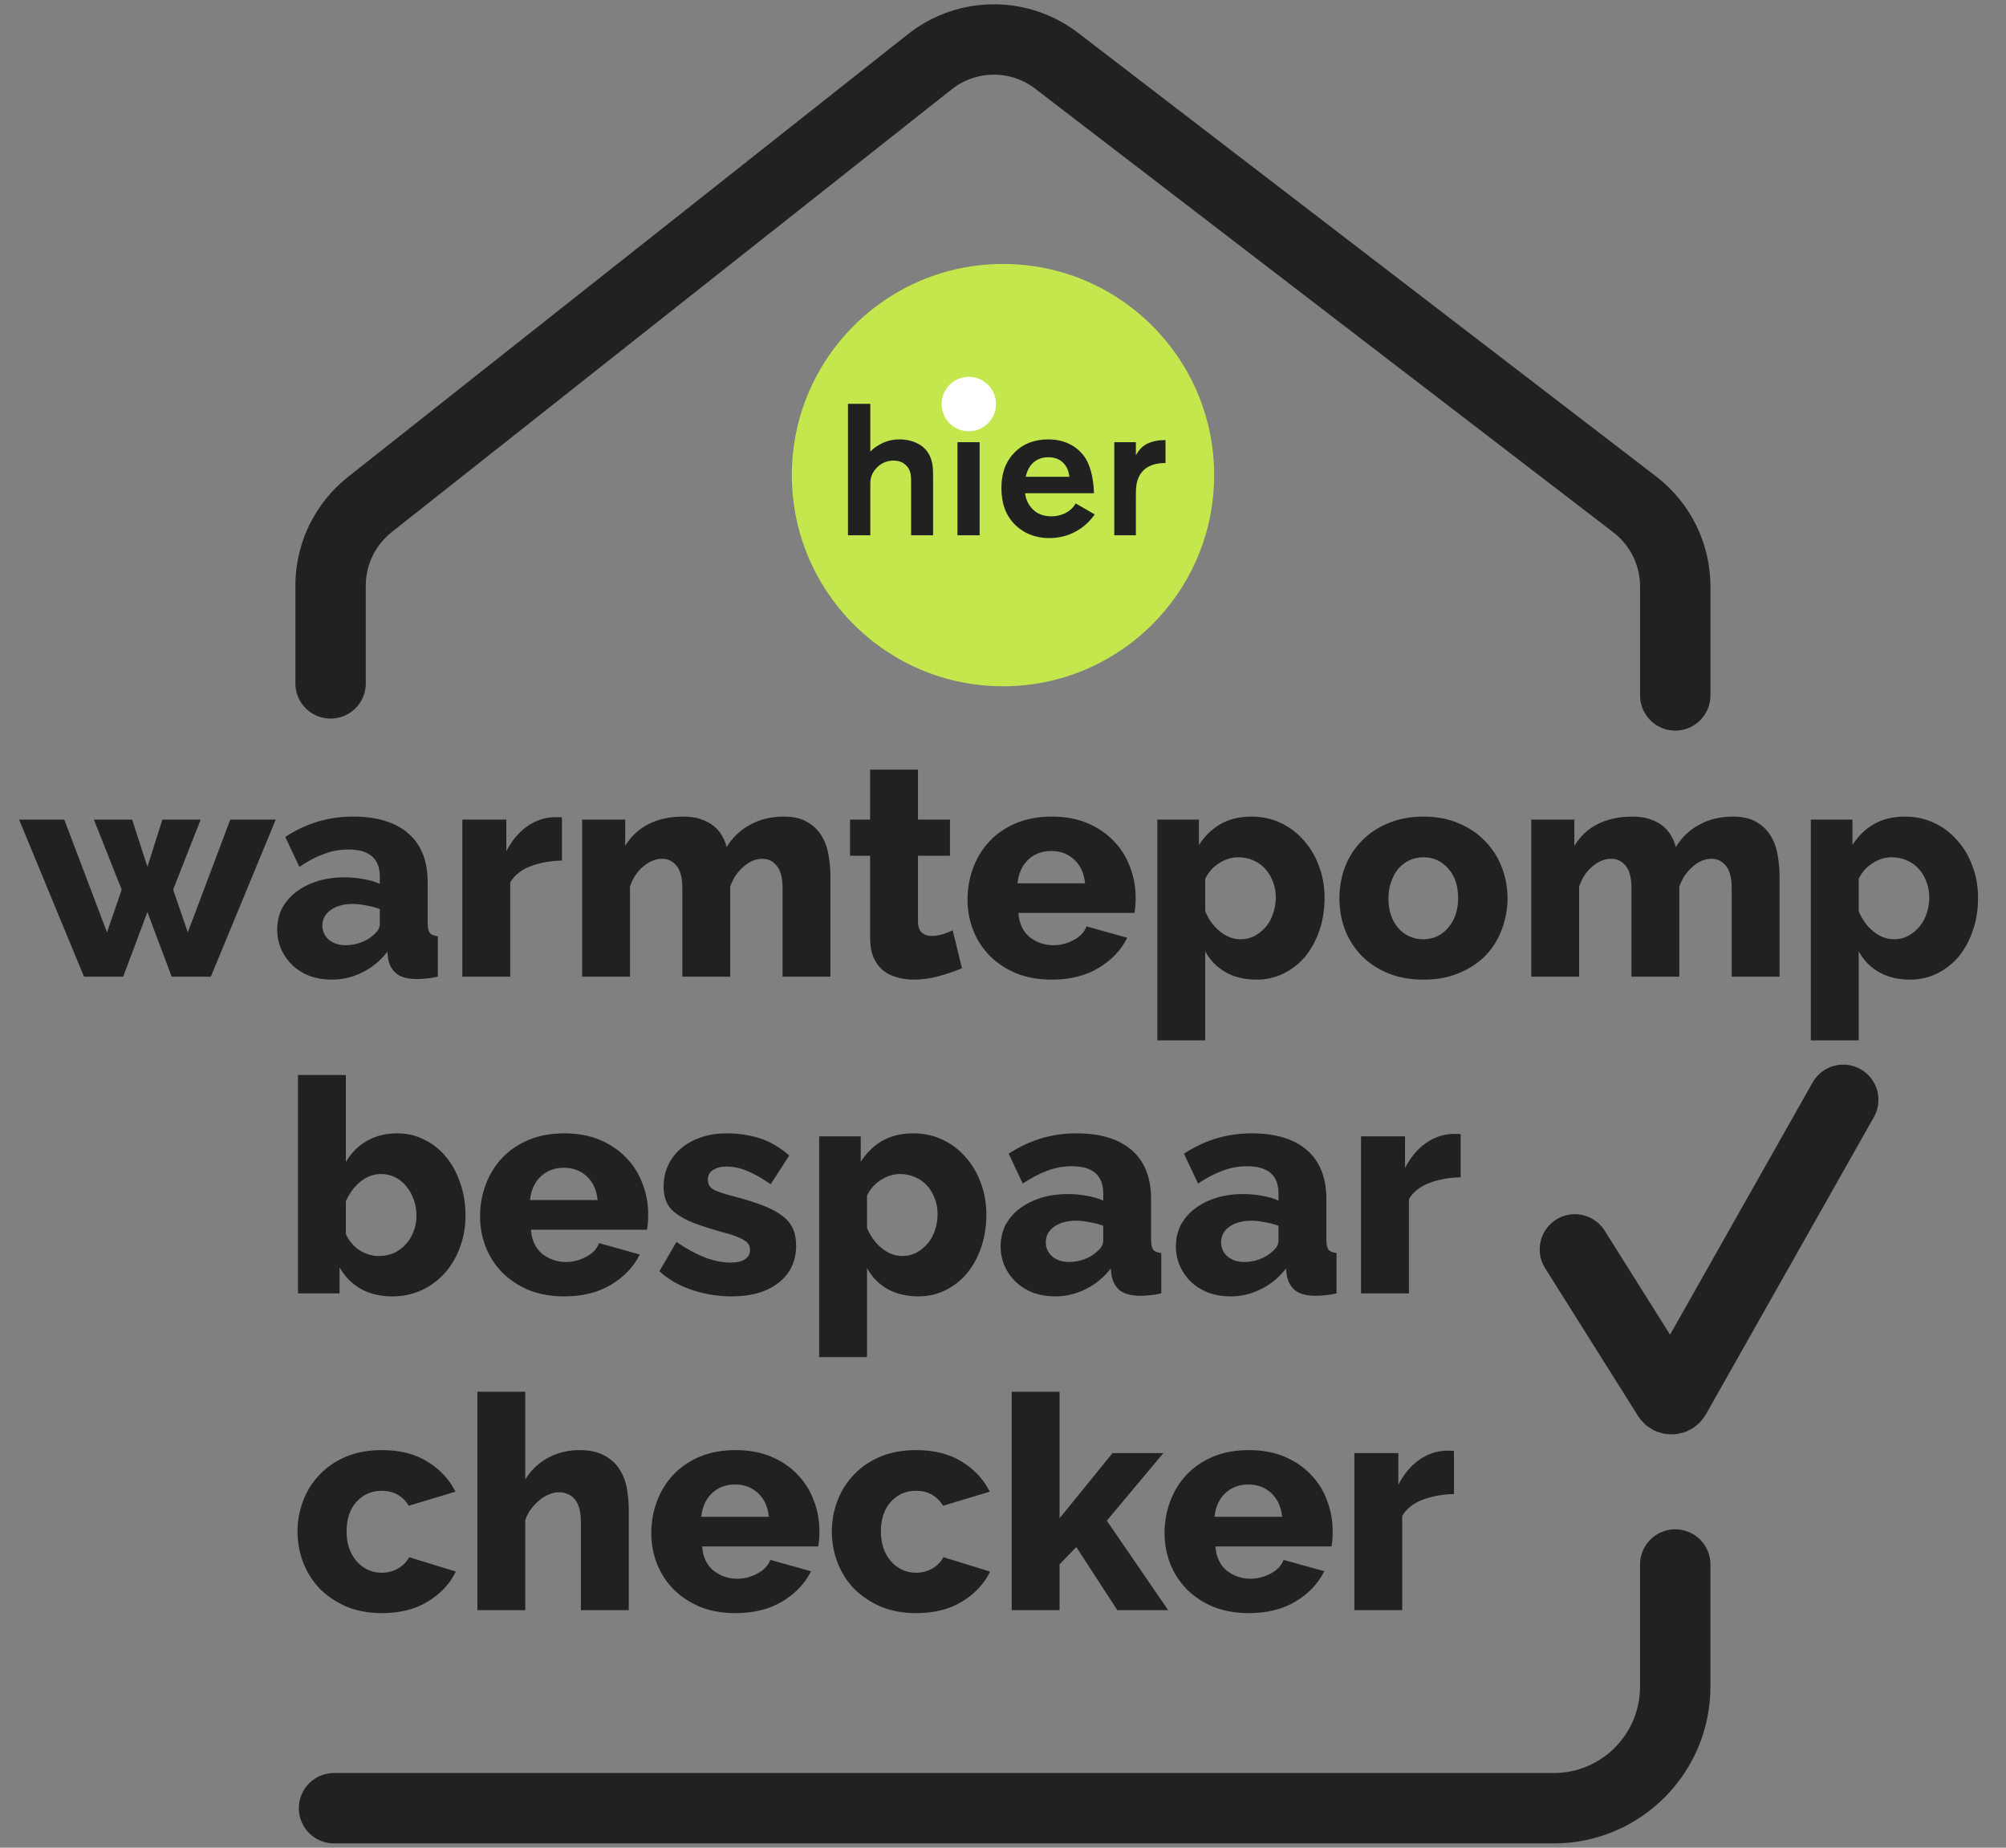
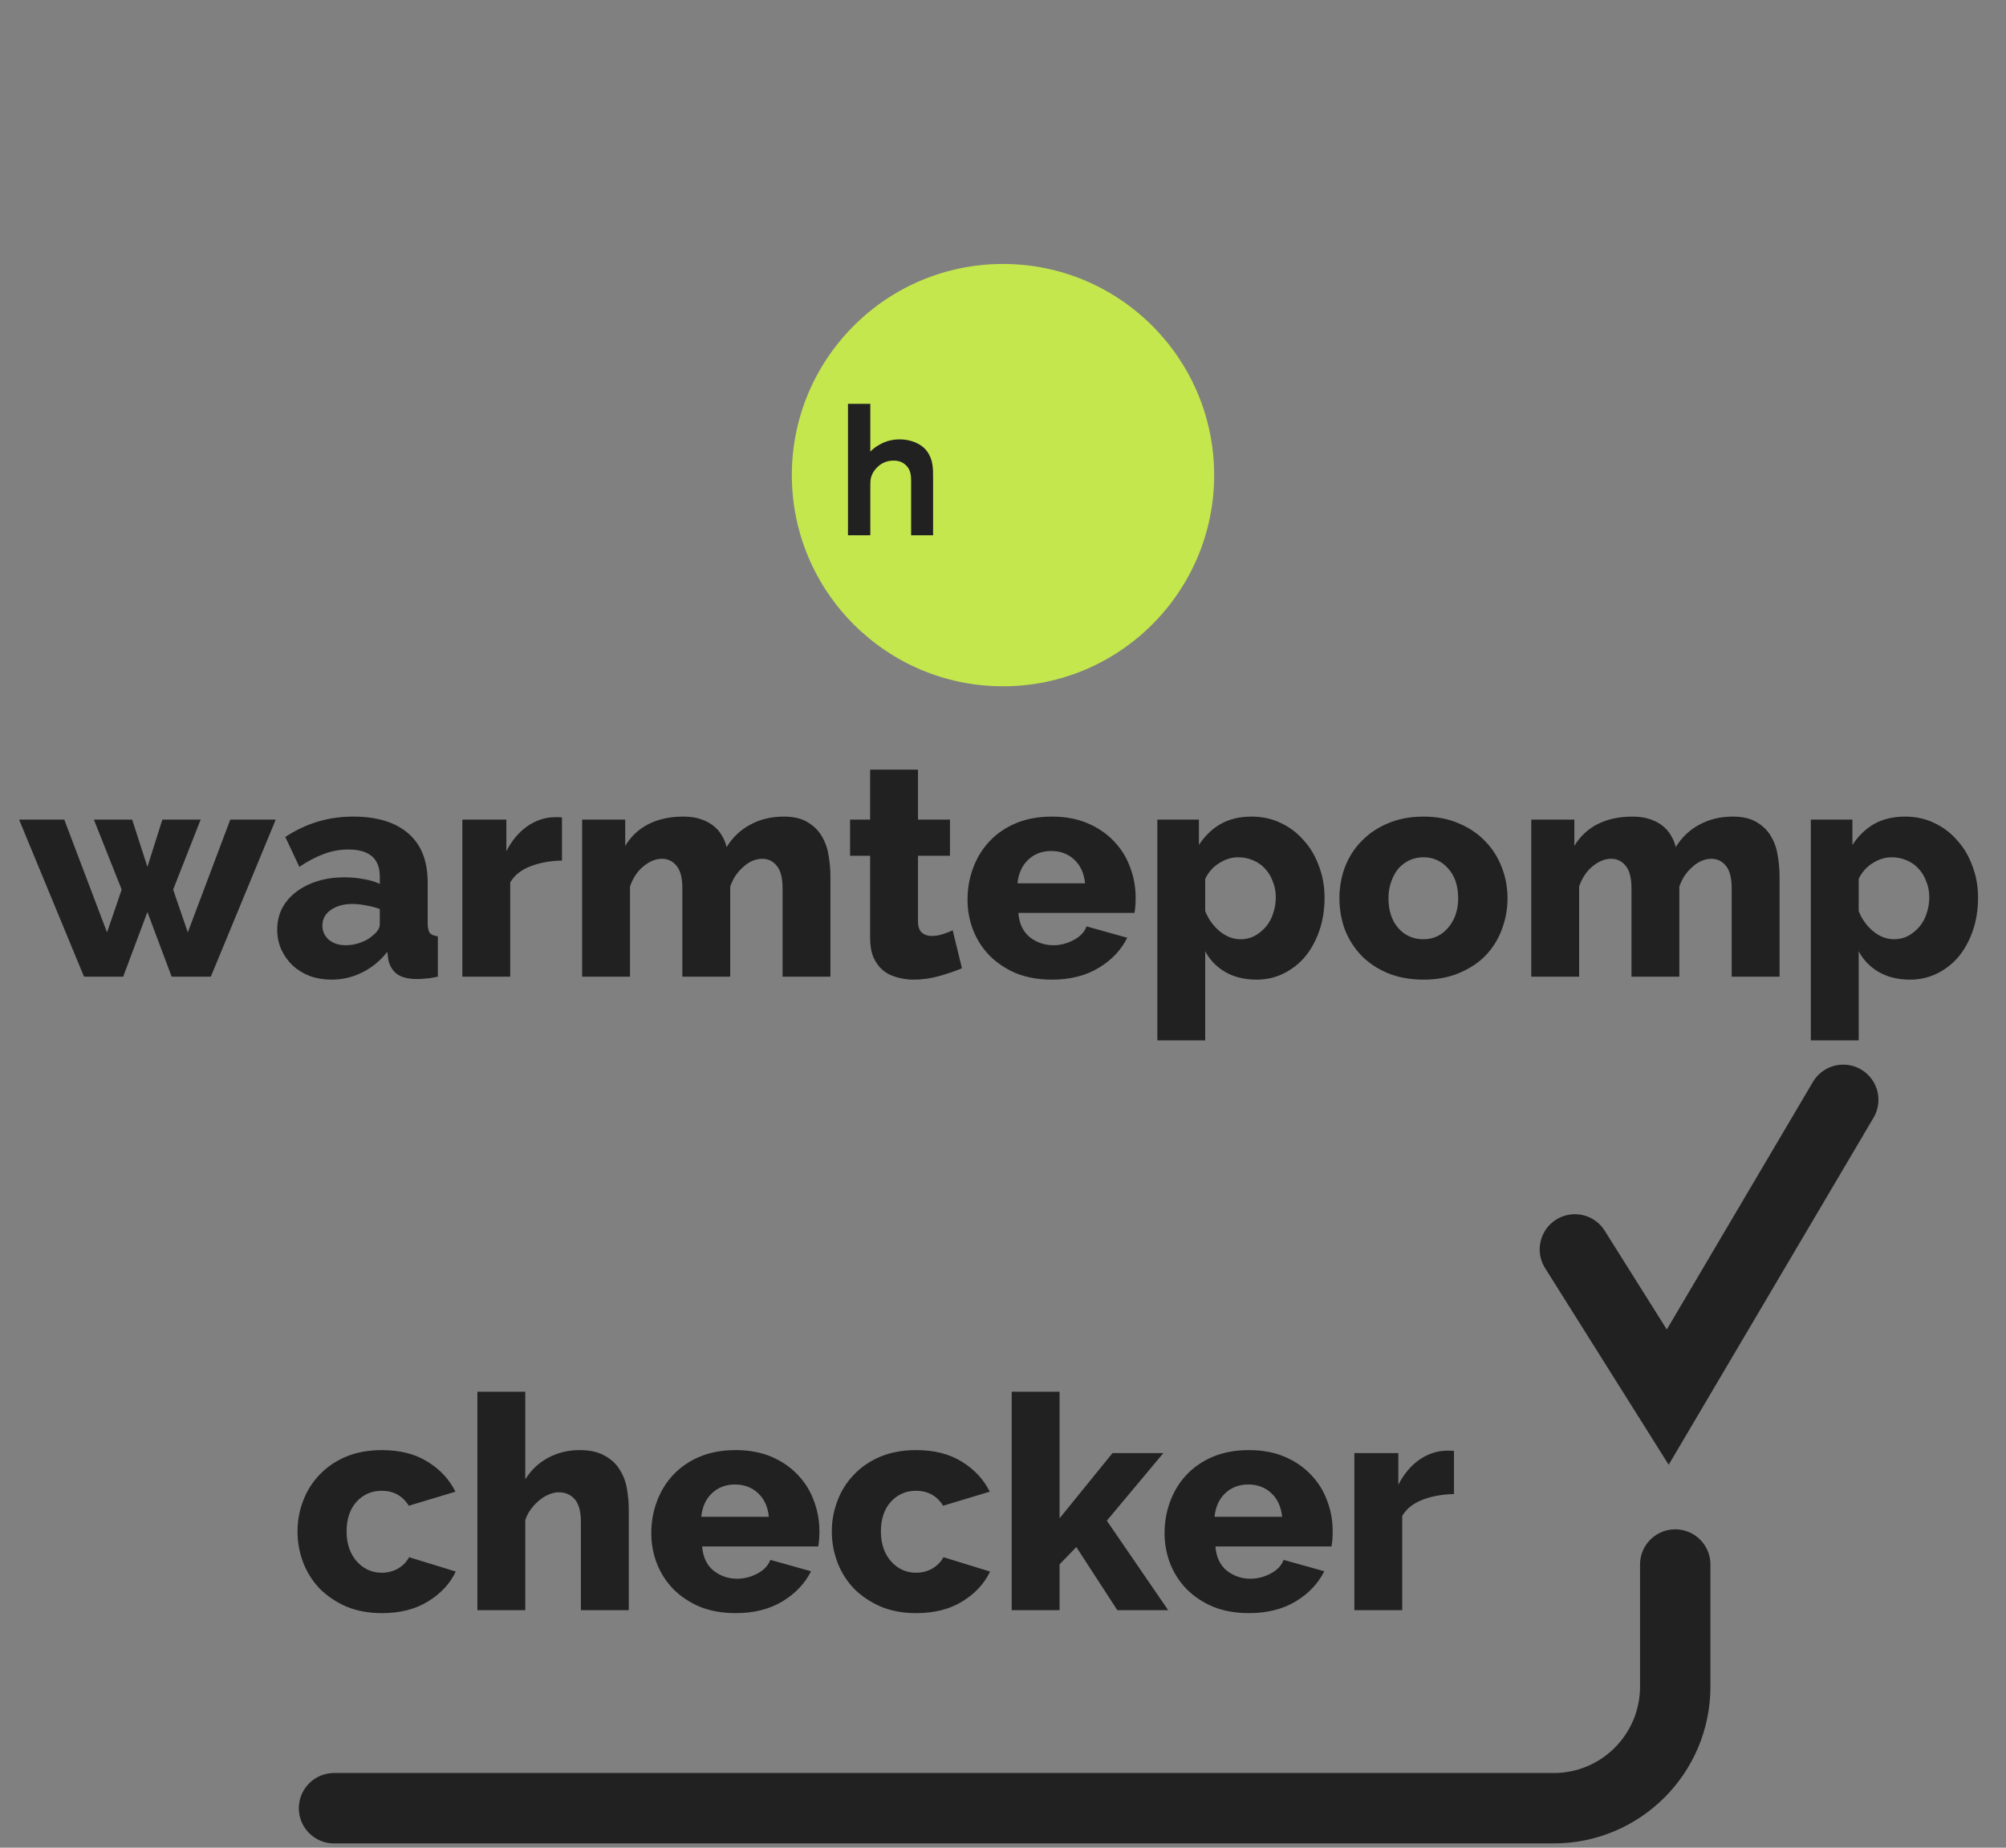
<svg xmlns="http://www.w3.org/2000/svg" width="228" height="210" viewBox="0 0 228 210" fill="none">
  <rect x="0" y="0" width="228" height="210" fill="#808080" stroke="none" />
  <path d="M37.965 205.512H176.596C184.226 205.512 190.405 199.32 190.405 191.686V177.814" stroke="#212121" stroke-width="8" stroke-linecap="round" stroke-linejoin="round" />
-   <path d="M37.574 77.669V66.564C37.574 65.535 37.708 63.587 38.747 61.436C39.514 59.861 40.629 58.454 42.04 57.337L105.685 7.018C109.901 3.686 115.841 3.64 120.104 6.913L185.81 57.332C188.708 59.558 190.409 63.006 190.409 66.663V79.035" stroke="#212121" stroke-width="8" stroke-linecap="round" stroke-linejoin="round" />
  <path d="M26.173 93.15H31.341L23.963 111H19.509L16.755 103.656L14.001 111H9.547L2.169 93.15H7.303L12.165 105.968L13.831 101.106L10.669 93.15H15.021L16.755 98.522L18.455 93.15H22.807L19.679 101.106L21.345 105.968L26.173 93.15ZM37.696 111.34C36.812 111.34 35.984 111.204 35.214 110.932C34.466 110.637 33.82 110.241 33.276 109.742C32.732 109.221 32.301 108.62 31.984 107.94C31.666 107.237 31.508 106.478 31.508 105.662C31.508 104.778 31.689 103.973 32.052 103.248C32.437 102.523 32.97 101.899 33.65 101.378C34.33 100.857 35.134 100.449 36.064 100.154C36.993 99.859 38.024 99.712 39.158 99.712C39.906 99.712 40.631 99.78 41.334 99.916C42.036 100.029 42.648 100.211 43.17 100.46V99.644C43.17 97.581 41.98 96.55 39.6 96.55C38.625 96.55 37.696 96.72 36.812 97.06C35.928 97.377 34.998 97.865 34.024 98.522L32.426 95.122C33.604 94.351 34.828 93.773 36.098 93.388C37.367 93.003 38.716 92.81 40.144 92.81C42.841 92.81 44.926 93.445 46.4 94.714C47.873 95.983 48.61 97.842 48.61 100.29V104.88C48.61 105.424 48.689 105.809 48.848 106.036C49.029 106.24 49.335 106.365 49.766 106.41V111C49.29 111.113 48.859 111.181 48.474 111.204C48.088 111.249 47.737 111.272 47.42 111.272C46.4 111.272 45.629 111.079 45.108 110.694C44.586 110.286 44.258 109.719 44.122 108.994L44.02 108.178C43.226 109.198 42.274 109.98 41.164 110.524C40.076 111.068 38.92 111.34 37.696 111.34ZM39.294 107.43C39.883 107.43 40.45 107.328 40.994 107.124C41.56 106.92 42.025 106.648 42.388 106.308C42.909 105.9 43.17 105.469 43.17 105.016V103.316C42.694 103.135 42.172 102.999 41.606 102.908C41.062 102.795 40.552 102.738 40.076 102.738C39.078 102.738 38.251 102.965 37.594 103.418C36.959 103.871 36.642 104.461 36.642 105.186C36.642 105.843 36.891 106.387 37.39 106.818C37.888 107.226 38.523 107.43 39.294 107.43ZM63.874 97.808C62.559 97.831 61.369 98.046 60.304 98.454C59.238 98.862 58.468 99.474 57.992 100.29V111H52.552V93.15H57.55V96.754C58.162 95.553 58.944 94.612 59.896 93.932C60.87 93.252 61.902 92.901 62.99 92.878C63.239 92.878 63.42 92.878 63.534 92.878C63.647 92.878 63.76 92.889 63.874 92.912V97.808ZM94.385 111H88.945V100.97C88.945 99.791 88.73 98.941 88.299 98.42C87.868 97.876 87.313 97.604 86.633 97.604C86.27 97.604 85.896 97.683 85.511 97.842C85.148 98.001 84.808 98.227 84.491 98.522C84.174 98.794 83.879 99.123 83.607 99.508C83.358 99.893 83.154 100.313 82.995 100.766V111H77.555V100.97C77.555 99.791 77.34 98.941 76.909 98.42C76.478 97.876 75.923 97.604 75.243 97.604C74.518 97.604 73.804 97.899 73.101 98.488C72.421 99.055 71.922 99.814 71.605 100.766V111H66.165V93.15H71.061V96.142C71.718 95.054 72.602 94.227 73.713 93.66C74.846 93.093 76.161 92.81 77.657 92.81C78.405 92.81 79.051 92.901 79.595 93.082C80.162 93.263 80.649 93.513 81.057 93.83C81.465 94.147 81.794 94.521 82.043 94.952C82.292 95.36 82.474 95.802 82.587 96.278C83.267 95.167 84.162 94.317 85.273 93.728C86.384 93.116 87.653 92.81 89.081 92.81C90.214 92.81 91.121 93.025 91.801 93.456C92.504 93.864 93.048 94.408 93.433 95.088C93.818 95.745 94.068 96.471 94.181 97.264C94.317 98.057 94.385 98.828 94.385 99.576V111ZM109.334 110.048C108.586 110.365 107.725 110.66 106.75 110.932C105.798 111.204 104.835 111.34 103.86 111.34C103.18 111.34 102.534 111.249 101.922 111.068C101.333 110.909 100.812 110.649 100.358 110.286C99.905 109.901 99.542 109.402 99.27 108.79C99.021 108.178 98.896 107.441 98.896 106.58V97.264H96.618V93.15H98.896V87.472H104.336V93.15H107.974V97.264H104.336V104.71C104.336 105.299 104.484 105.73 104.778 106.002C105.073 106.251 105.447 106.376 105.9 106.376C106.308 106.376 106.728 106.308 107.158 106.172C107.589 106.036 107.963 105.889 108.28 105.73L109.334 110.048ZM119.556 111.34C118.06 111.34 116.712 111.102 115.51 110.626C114.332 110.127 113.323 109.459 112.484 108.62C111.668 107.781 111.045 106.818 110.614 105.73C110.184 104.619 109.968 103.463 109.968 102.262C109.968 100.97 110.184 99.757 110.614 98.624C111.045 97.468 111.668 96.459 112.484 95.598C113.3 94.737 114.298 94.057 115.476 93.558C116.678 93.059 118.038 92.81 119.556 92.81C121.075 92.81 122.424 93.059 123.602 93.558C124.781 94.057 125.778 94.737 126.594 95.598C127.41 96.437 128.022 97.411 128.43 98.522C128.861 99.633 129.076 100.8 129.076 102.024C129.076 102.341 129.065 102.659 129.042 102.976C129.02 103.271 128.986 103.531 128.94 103.758H115.748C115.839 104.959 116.27 105.877 117.04 106.512C117.834 107.124 118.729 107.43 119.726 107.43C120.52 107.43 121.279 107.237 122.004 106.852C122.752 106.467 123.251 105.945 123.5 105.288L128.124 106.58C127.422 107.985 126.334 109.13 124.86 110.014C123.387 110.898 121.619 111.34 119.556 111.34ZM123.33 100.392C123.217 99.259 122.809 98.363 122.106 97.706C121.404 97.049 120.531 96.72 119.488 96.72C118.423 96.72 117.539 97.06 116.836 97.74C116.156 98.397 115.76 99.281 115.646 100.392H123.33ZM142.83 111.34C141.47 111.34 140.291 111.057 139.294 110.49C138.297 109.923 137.526 109.13 136.982 108.11V118.242H131.542V93.15H136.268V96.04C136.925 95.02 137.741 94.227 138.716 93.66C139.713 93.093 140.892 92.81 142.252 92.81C143.453 92.81 144.553 93.048 145.55 93.524C146.57 94 147.443 94.657 148.168 95.496C148.916 96.312 149.494 97.287 149.902 98.42C150.333 99.531 150.548 100.732 150.548 102.024C150.548 103.361 150.355 104.597 149.97 105.73C149.585 106.863 149.052 107.849 148.372 108.688C147.692 109.504 146.876 110.15 145.924 110.626C144.972 111.102 143.941 111.34 142.83 111.34ZM140.994 106.75C141.583 106.75 142.116 106.625 142.592 106.376C143.091 106.104 143.521 105.753 143.884 105.322C144.247 104.891 144.519 104.393 144.7 103.826C144.904 103.237 145.006 102.625 145.006 101.99C145.006 101.333 144.893 100.732 144.666 100.188C144.462 99.621 144.167 99.134 143.782 98.726C143.419 98.318 142.966 98.001 142.422 97.774C141.901 97.547 141.334 97.434 140.722 97.434C139.974 97.434 139.249 97.661 138.546 98.114C137.866 98.545 137.345 99.134 136.982 99.882V103.554C137.345 104.461 137.889 105.22 138.614 105.832C139.362 106.444 140.155 106.75 140.994 106.75ZM161.79 111.34C160.271 111.34 158.911 111.091 157.71 110.592C156.531 110.093 155.534 109.425 154.718 108.586C153.902 107.725 153.279 106.739 152.848 105.628C152.44 104.495 152.236 103.316 152.236 102.092C152.236 100.868 152.44 99.701 152.848 98.59C153.279 97.457 153.902 96.471 154.718 95.632C155.534 94.771 156.531 94.091 157.71 93.592C158.911 93.071 160.271 92.81 161.79 92.81C163.309 92.81 164.657 93.071 165.836 93.592C167.015 94.091 168.012 94.771 168.828 95.632C169.644 96.471 170.267 97.457 170.698 98.59C171.129 99.701 171.344 100.868 171.344 102.092C171.344 103.316 171.129 104.495 170.698 105.628C170.29 106.739 169.678 107.725 168.862 108.586C168.046 109.425 167.037 110.093 165.836 110.592C164.657 111.091 163.309 111.34 161.79 111.34ZM157.812 102.092C157.812 103.497 158.186 104.631 158.934 105.492C159.682 106.331 160.634 106.75 161.79 106.75C162.357 106.75 162.878 106.637 163.354 106.41C163.83 106.183 164.238 105.866 164.578 105.458C164.941 105.05 165.224 104.563 165.428 103.996C165.632 103.407 165.734 102.772 165.734 102.092C165.734 100.687 165.36 99.565 164.612 98.726C163.864 97.865 162.923 97.434 161.79 97.434C161.223 97.434 160.691 97.547 160.192 97.774C159.716 98.001 159.297 98.318 158.934 98.726C158.594 99.134 158.322 99.633 158.118 100.222C157.914 100.789 157.812 101.412 157.812 102.092ZM202.262 111H196.822V100.97C196.822 99.791 196.607 98.941 196.176 98.42C195.745 97.876 195.19 97.604 194.51 97.604C194.147 97.604 193.773 97.683 193.388 97.842C193.025 98.001 192.685 98.227 192.368 98.522C192.051 98.794 191.756 99.123 191.484 99.508C191.235 99.893 191.031 100.313 190.872 100.766V111H185.432V100.97C185.432 99.791 185.217 98.941 184.786 98.42C184.355 97.876 183.8 97.604 183.12 97.604C182.395 97.604 181.681 97.899 180.978 98.488C180.298 99.055 179.799 99.814 179.482 100.766V111H174.042V93.15H178.938V96.142C179.595 95.054 180.479 94.227 181.59 93.66C182.723 93.093 184.038 92.81 185.534 92.81C186.282 92.81 186.928 92.901 187.472 93.082C188.039 93.263 188.526 93.513 188.934 93.83C189.342 94.147 189.671 94.521 189.92 94.952C190.169 95.36 190.351 95.802 190.464 96.278C191.144 95.167 192.039 94.317 193.15 93.728C194.261 93.116 195.53 92.81 196.958 92.81C198.091 92.81 198.998 93.025 199.678 93.456C200.381 93.864 200.925 94.408 201.31 95.088C201.695 95.745 201.945 96.471 202.058 97.264C202.194 98.057 202.262 98.828 202.262 99.576V111ZM217.105 111.34C215.745 111.34 214.567 111.057 213.569 110.49C212.572 109.923 211.801 109.13 211.257 108.11V118.242H205.817V93.15H210.543V96.04C211.201 95.02 212.017 94.227 212.991 93.66C213.989 93.093 215.167 92.81 216.527 92.81C217.729 92.81 218.828 93.048 219.825 93.524C220.845 94 221.718 94.657 222.443 95.496C223.191 96.312 223.769 97.287 224.177 98.42C224.608 99.531 224.823 100.732 224.823 102.024C224.823 103.361 224.631 104.597 224.245 105.73C223.86 106.863 223.327 107.849 222.647 108.688C221.967 109.504 221.151 110.15 220.199 110.626C219.247 111.102 218.216 111.34 217.105 111.34ZM215.269 106.75C215.859 106.75 216.391 106.625 216.867 106.376C217.366 106.104 217.797 105.753 218.159 105.322C218.522 104.891 218.794 104.393 218.975 103.826C219.179 103.237 219.281 102.625 219.281 101.99C219.281 101.333 219.168 100.732 218.941 100.188C218.737 99.621 218.443 99.134 218.057 98.726C217.695 98.318 217.241 98.001 216.697 97.774C216.176 97.547 215.609 97.434 214.997 97.434C214.249 97.434 213.524 97.661 212.821 98.114C212.141 98.545 211.62 99.134 211.257 99.882V103.554C211.62 104.461 212.164 105.22 212.889 105.832C213.637 106.444 214.431 106.75 215.269 106.75Z" fill="#212121" />
-   <path d="M44.58 147.34C43.22 147.34 42.03 147.057 41.01 146.49C39.99 145.901 39.185 145.085 38.596 144.042V147H33.87V122.18H39.31V132.074C39.899 131.054 40.681 130.261 41.656 129.694C42.653 129.105 43.821 128.81 45.158 128.81C46.291 128.81 47.334 129.059 48.286 129.558C49.238 130.034 50.054 130.691 50.734 131.53C51.414 132.369 51.947 133.366 52.332 134.522C52.717 135.655 52.91 136.868 52.91 138.16C52.91 139.452 52.695 140.665 52.264 141.798C51.856 142.909 51.278 143.883 50.53 144.722C49.782 145.538 48.898 146.184 47.878 146.66C46.858 147.113 45.759 147.34 44.58 147.34ZM43.05 142.75C43.685 142.75 44.263 142.637 44.784 142.41C45.305 142.161 45.747 141.832 46.11 141.424C46.495 141.016 46.79 140.54 46.994 139.996C47.221 139.429 47.334 138.817 47.334 138.16C47.334 137.525 47.232 136.925 47.028 136.358C46.824 135.769 46.541 135.259 46.178 134.828C45.838 134.397 45.419 134.057 44.92 133.808C44.421 133.559 43.889 133.434 43.322 133.434C42.461 133.434 41.667 133.729 40.942 134.318C40.239 134.907 39.695 135.644 39.31 136.528V140.268C39.673 141.039 40.194 141.651 40.874 142.104C41.577 142.535 42.302 142.75 43.05 142.75ZM64.152 147.34C62.656 147.34 61.307 147.102 60.106 146.626C58.927 146.127 57.919 145.459 57.08 144.62C56.264 143.781 55.641 142.818 55.21 141.73C54.779 140.619 54.564 139.463 54.564 138.262C54.564 136.97 54.779 135.757 55.21 134.624C55.641 133.468 56.264 132.459 57.08 131.598C57.896 130.737 58.893 130.057 60.072 129.558C61.273 129.059 62.633 128.81 64.152 128.81C65.671 128.81 67.019 129.059 68.198 129.558C69.377 130.057 70.374 130.737 71.19 131.598C72.006 132.437 72.618 133.411 73.026 134.522C73.457 135.633 73.672 136.8 73.672 138.024C73.672 138.341 73.661 138.659 73.638 138.976C73.615 139.271 73.581 139.531 73.536 139.758H60.344C60.435 140.959 60.865 141.877 61.636 142.512C62.429 143.124 63.325 143.43 64.322 143.43C65.115 143.43 65.875 143.237 66.6 142.852C67.348 142.467 67.847 141.945 68.096 141.288L72.72 142.58C72.017 143.985 70.929 145.13 69.456 146.014C67.983 146.898 66.215 147.34 64.152 147.34ZM67.926 136.392C67.813 135.259 67.405 134.363 66.702 133.706C65.999 133.049 65.127 132.72 64.084 132.72C63.019 132.72 62.135 133.06 61.432 133.74C60.752 134.397 60.355 135.281 60.242 136.392H67.926ZM83.176 147.34C81.657 147.34 80.161 147.102 78.688 146.626C77.214 146.127 75.968 145.413 74.948 144.484L76.886 141.152C77.974 141.9 79.028 142.478 80.048 142.886C81.09 143.294 82.088 143.498 83.04 143.498C83.742 143.498 84.286 143.373 84.672 143.124C85.057 142.875 85.25 142.512 85.25 142.036C85.25 141.56 85 141.186 84.502 140.914C84.026 140.619 83.176 140.313 81.952 139.996C80.75 139.656 79.73 139.327 78.892 139.01C78.076 138.693 77.407 138.341 76.886 137.956C76.364 137.571 75.99 137.129 75.764 136.63C75.537 136.131 75.424 135.542 75.424 134.862C75.424 133.955 75.605 133.128 75.968 132.38C76.33 131.632 76.829 130.997 77.464 130.476C78.098 129.955 78.846 129.547 79.708 129.252C80.592 128.957 81.544 128.81 82.564 128.81C83.901 128.81 85.148 128.991 86.304 129.354C87.482 129.717 88.616 130.374 89.704 131.326L87.596 134.59C86.576 133.887 85.669 133.377 84.876 133.06C84.082 132.743 83.312 132.584 82.564 132.584C81.974 132.584 81.476 132.709 81.068 132.958C80.66 133.185 80.456 133.559 80.456 134.08C80.456 134.579 80.671 134.953 81.102 135.202C81.555 135.451 82.382 135.723 83.584 136.018C84.853 136.358 85.918 136.698 86.78 137.038C87.664 137.378 88.378 137.763 88.922 138.194C89.466 138.602 89.862 139.078 90.112 139.622C90.361 140.166 90.486 140.812 90.486 141.56C90.486 143.328 89.828 144.733 88.514 145.776C87.199 146.819 85.42 147.34 83.176 147.34ZM104.392 147.34C103.032 147.34 101.854 147.057 100.856 146.49C99.859 145.923 99.088 145.13 98.544 144.11V154.242H93.104V129.15H97.83V132.04C98.488 131.02 99.304 130.227 100.278 129.66C101.276 129.093 102.454 128.81 103.814 128.81C105.016 128.81 106.115 129.048 107.112 129.524C108.132 130 109.005 130.657 109.73 131.496C110.478 132.312 111.056 133.287 111.464 134.42C111.895 135.531 112.11 136.732 112.11 138.024C112.11 139.361 111.918 140.597 111.532 141.73C111.147 142.863 110.614 143.849 109.934 144.688C109.254 145.504 108.438 146.15 107.486 146.626C106.534 147.102 105.503 147.34 104.392 147.34ZM102.556 142.75C103.146 142.75 103.678 142.625 104.154 142.376C104.653 142.104 105.084 141.753 105.446 141.322C105.809 140.891 106.081 140.393 106.262 139.826C106.466 139.237 106.568 138.625 106.568 137.99C106.568 137.333 106.455 136.732 106.228 136.188C106.024 135.621 105.73 135.134 105.344 134.726C104.982 134.318 104.528 134.001 103.984 133.774C103.463 133.547 102.896 133.434 102.284 133.434C101.536 133.434 100.811 133.661 100.108 134.114C99.428 134.545 98.907 135.134 98.544 135.882V139.554C98.907 140.461 99.451 141.22 100.176 141.832C100.924 142.444 101.718 142.75 102.556 142.75ZM119.918 147.34C119.034 147.34 118.207 147.204 117.436 146.932C116.688 146.637 116.042 146.241 115.498 145.742C114.954 145.221 114.524 144.62 114.206 143.94C113.889 143.237 113.73 142.478 113.73 141.662C113.73 140.778 113.912 139.973 114.274 139.248C114.66 138.523 115.192 137.899 115.872 137.378C116.552 136.857 117.357 136.449 118.286 136.154C119.216 135.859 120.247 135.712 121.38 135.712C122.128 135.712 122.854 135.78 123.556 135.916C124.259 136.029 124.871 136.211 125.392 136.46V135.644C125.392 133.581 124.202 132.55 121.822 132.55C120.848 132.55 119.918 132.72 119.034 133.06C118.15 133.377 117.221 133.865 116.246 134.522L114.648 131.122C115.827 130.351 117.051 129.773 118.32 129.388C119.59 129.003 120.938 128.81 122.366 128.81C125.064 128.81 127.149 129.445 128.622 130.714C130.096 131.983 130.832 133.842 130.832 136.29V140.88C130.832 141.424 130.912 141.809 131.07 142.036C131.252 142.24 131.558 142.365 131.988 142.41V147C131.512 147.113 131.082 147.181 130.696 147.204C130.311 147.249 129.96 147.272 129.642 147.272C128.622 147.272 127.852 147.079 127.33 146.694C126.809 146.286 126.48 145.719 126.344 144.994L126.242 144.178C125.449 145.198 124.497 145.98 123.386 146.524C122.298 147.068 121.142 147.34 119.918 147.34ZM121.516 143.43C122.106 143.43 122.672 143.328 123.216 143.124C123.783 142.92 124.248 142.648 124.61 142.308C125.132 141.9 125.392 141.469 125.392 141.016V139.316C124.916 139.135 124.395 138.999 123.828 138.908C123.284 138.795 122.774 138.738 122.298 138.738C121.301 138.738 120.474 138.965 119.816 139.418C119.182 139.871 118.864 140.461 118.864 141.186C118.864 141.843 119.114 142.387 119.612 142.818C120.111 143.226 120.746 143.43 121.516 143.43ZM139.84 147.34C138.956 147.34 138.129 147.204 137.358 146.932C136.61 146.637 135.964 146.241 135.42 145.742C134.876 145.221 134.446 144.62 134.128 143.94C133.811 143.237 133.652 142.478 133.652 141.662C133.652 140.778 133.834 139.973 134.196 139.248C134.582 138.523 135.114 137.899 135.794 137.378C136.474 136.857 137.279 136.449 138.208 136.154C139.138 135.859 140.169 135.712 141.302 135.712C142.05 135.712 142.776 135.78 143.478 135.916C144.181 136.029 144.793 136.211 145.314 136.46V135.644C145.314 133.581 144.124 132.55 141.744 132.55C140.77 132.55 139.84 132.72 138.956 133.06C138.072 133.377 137.143 133.865 136.168 134.522L134.57 131.122C135.749 130.351 136.973 129.773 138.242 129.388C139.512 129.003 140.86 128.81 142.288 128.81C144.986 128.81 147.071 129.445 148.544 130.714C150.018 131.983 150.754 133.842 150.754 136.29V140.88C150.754 141.424 150.834 141.809 150.992 142.036C151.174 142.24 151.48 142.365 151.91 142.41V147C151.434 147.113 151.004 147.181 150.618 147.204C150.233 147.249 149.882 147.272 149.564 147.272C148.544 147.272 147.774 147.079 147.252 146.694C146.731 146.286 146.402 145.719 146.266 144.994L146.164 144.178C145.371 145.198 144.419 145.98 143.308 146.524C142.22 147.068 141.064 147.34 139.84 147.34ZM141.438 143.43C142.028 143.43 142.594 143.328 143.138 143.124C143.705 142.92 144.17 142.648 144.532 142.308C145.054 141.9 145.314 141.469 145.314 141.016V139.316C144.838 139.135 144.317 138.999 143.75 138.908C143.206 138.795 142.696 138.738 142.22 138.738C141.223 138.738 140.396 138.965 139.738 139.418C139.104 139.871 138.786 140.461 138.786 141.186C138.786 141.843 139.036 142.387 139.534 142.818C140.033 143.226 140.668 143.43 141.438 143.43ZM166.018 133.808C164.704 133.831 163.514 134.046 162.448 134.454C161.383 134.862 160.612 135.474 160.136 136.29V147H154.696V129.15H159.694V132.754C160.306 131.553 161.088 130.612 162.04 129.932C163.015 129.252 164.046 128.901 165.134 128.878C165.384 128.878 165.565 128.878 165.678 128.878C165.792 128.878 165.905 128.889 166.018 128.912V133.808Z" fill="#212121" />
  <path d="M33.816 174.058C33.816 172.834 34.031 171.667 34.462 170.556C34.893 169.423 35.516 168.437 36.332 167.598C37.148 166.737 38.145 166.057 39.324 165.558C40.525 165.059 41.885 164.81 43.404 164.81C45.467 164.81 47.201 165.252 48.606 166.136C50.011 166.997 51.065 168.131 51.768 169.536L46.464 171.134C45.761 170.001 44.73 169.434 43.37 169.434C42.237 169.434 41.285 169.853 40.514 170.692C39.766 171.531 39.392 172.653 39.392 174.058C39.392 174.761 39.494 175.407 39.698 175.996C39.902 176.563 40.185 177.05 40.548 177.458C40.911 177.866 41.33 178.183 41.806 178.41C42.305 178.637 42.826 178.75 43.37 178.75C44.05 178.75 44.673 178.591 45.24 178.274C45.807 177.934 46.226 177.503 46.498 176.982L51.802 178.614C51.145 179.997 50.091 181.13 48.64 182.014C47.212 182.898 45.467 183.34 43.404 183.34C41.908 183.34 40.559 183.091 39.358 182.592C38.179 182.071 37.171 181.391 36.332 180.552C35.516 179.691 34.893 178.705 34.462 177.594C34.031 176.461 33.816 175.282 33.816 174.058ZM71.465 183H66.025V172.97C66.025 171.814 65.798 170.964 65.345 170.42C64.891 169.876 64.268 169.604 63.475 169.604C63.157 169.604 62.806 169.683 62.421 169.842C62.058 169.978 61.695 170.193 61.333 170.488C60.993 170.76 60.675 171.089 60.381 171.474C60.086 171.859 59.859 172.29 59.701 172.766V183H54.261V158.18H59.701V168.142C60.358 167.077 61.219 166.261 62.285 165.694C63.373 165.105 64.563 164.81 65.855 164.81C67.056 164.81 68.019 165.025 68.745 165.456C69.493 165.864 70.059 166.397 70.445 167.054C70.853 167.689 71.125 168.414 71.261 169.23C71.397 170.023 71.465 170.805 71.465 171.576V183ZM83.613 183.34C82.117 183.34 80.768 183.102 79.567 182.626C78.388 182.127 77.38 181.459 76.541 180.62C75.725 179.781 75.102 178.818 74.671 177.73C74.24 176.619 74.025 175.463 74.025 174.262C74.025 172.97 74.24 171.757 74.671 170.624C75.102 169.468 75.725 168.459 76.541 167.598C77.357 166.737 78.354 166.057 79.533 165.558C80.734 165.059 82.094 164.81 83.613 164.81C85.132 164.81 86.48 165.059 87.659 165.558C88.838 166.057 89.835 166.737 90.651 167.598C91.467 168.437 92.079 169.411 92.487 170.522C92.918 171.633 93.133 172.8 93.133 174.024C93.133 174.341 93.122 174.659 93.099 174.976C93.076 175.271 93.042 175.531 92.997 175.758H79.805C79.896 176.959 80.326 177.877 81.097 178.512C81.89 179.124 82.786 179.43 83.783 179.43C84.576 179.43 85.336 179.237 86.061 178.852C86.809 178.467 87.308 177.945 87.557 177.288L92.181 178.58C91.478 179.985 90.39 181.13 88.917 182.014C87.444 182.898 85.676 183.34 83.613 183.34ZM87.387 172.392C87.274 171.259 86.866 170.363 86.163 169.706C85.46 169.049 84.588 168.72 83.545 168.72C82.48 168.72 81.596 169.06 80.893 169.74C80.213 170.397 79.816 171.281 79.703 172.392H87.387ZM94.544 174.058C94.544 172.834 94.76 171.667 95.191 170.556C95.621 169.423 96.245 168.437 97.061 167.598C97.876 166.737 98.874 166.057 100.053 165.558C101.254 165.059 102.614 164.81 104.133 164.81C106.195 164.81 107.929 165.252 109.335 166.136C110.74 166.997 111.794 168.131 112.497 169.536L107.193 171.134C106.49 170.001 105.459 169.434 104.099 169.434C102.965 169.434 102.013 169.853 101.243 170.692C100.495 171.531 100.121 172.653 100.121 174.058C100.121 174.761 100.223 175.407 100.427 175.996C100.631 176.563 100.914 177.05 101.277 177.458C101.639 177.866 102.059 178.183 102.535 178.41C103.033 178.637 103.555 178.75 104.099 178.75C104.779 178.75 105.402 178.591 105.969 178.274C106.535 177.934 106.955 177.503 107.227 176.982L112.531 178.614C111.873 179.997 110.819 181.13 109.369 182.014C107.941 182.898 106.195 183.34 104.133 183.34C102.637 183.34 101.288 183.091 100.087 182.592C98.908 182.071 97.899 181.391 97.061 180.552C96.245 179.691 95.621 178.705 95.191 177.594C94.76 176.461 94.544 175.282 94.544 174.058ZM126.991 183L122.333 175.826L120.429 177.798V183H114.989V158.18H120.429V172.562L126.447 165.15H132.227L125.801 172.834L132.771 183H126.991ZM141.951 183.34C140.455 183.34 139.106 183.102 137.905 182.626C136.726 182.127 135.718 181.459 134.879 180.62C134.063 179.781 133.44 178.818 133.009 177.73C132.578 176.619 132.363 175.463 132.363 174.262C132.363 172.97 132.578 171.757 133.009 170.624C133.44 169.468 134.063 168.459 134.879 167.598C135.695 166.737 136.692 166.057 137.871 165.558C139.072 165.059 140.432 164.81 141.951 164.81C143.47 164.81 144.818 165.059 145.997 165.558C147.176 166.057 148.173 166.737 148.989 167.598C149.805 168.437 150.417 169.411 150.825 170.522C151.256 171.633 151.471 172.8 151.471 174.024C151.471 174.341 151.46 174.659 151.437 174.976C151.414 175.271 151.38 175.531 151.335 175.758H138.143C138.234 176.959 138.664 177.877 139.435 178.512C140.228 179.124 141.124 179.43 142.121 179.43C142.914 179.43 143.674 179.237 144.399 178.852C145.147 178.467 145.646 177.945 145.895 177.288L150.519 178.58C149.816 179.985 148.728 181.13 147.255 182.014C145.782 182.898 144.014 183.34 141.951 183.34ZM145.725 172.392C145.612 171.259 145.204 170.363 144.501 169.706C143.798 169.049 142.926 168.72 141.883 168.72C140.818 168.72 139.934 169.06 139.231 169.74C138.551 170.397 138.154 171.281 138.041 172.392H145.725ZM165.258 169.808C163.944 169.831 162.754 170.046 161.688 170.454C160.623 170.862 159.852 171.474 159.376 172.29V183H153.936V165.15H158.934V168.754C159.546 167.553 160.328 166.612 161.28 165.932C162.255 165.252 163.286 164.901 164.374 164.878C164.624 164.878 164.805 164.878 164.918 164.878C165.032 164.878 165.145 164.889 165.258 164.912V169.808Z" fill="#212121" />
-   <path d="M179 142L189.554 158.79C189.755 159.111 190.226 159.1 190.412 158.77L209.5 125" stroke="#212121" stroke-width="8" stroke-linecap="round" />
+   <path d="M179 142L189.554 158.79L209.5 125" stroke="#212121" stroke-width="8" stroke-linecap="round" />
  <path d="M138 54C138 67.248 127.247 78 113.999 78C100.753 78 90 67.248 90 54C90 40.752 100.753 30 113.999 30C127.247 30 138 40.752 138 54" fill="#C4E74E" />
-   <path d="M113.208 45.922C113.208 47.631 111.821 49.017 110.113 49.017C108.405 49.017 107.021 47.631 107.021 45.922C107.021 44.214 108.405 42.828 110.113 42.828C111.821 42.828 113.208 44.214 113.208 45.922" fill="white" />
  <path d="M103.556 60.838V55.017C103.556 54.171 103.598 53.409 102.878 52.795C102.667 52.604 102.265 52.35 101.566 52.35C100.698 52.35 100 52.71 99.47 53.366C99.259 53.62 99.089 53.938 99.005 54.255C98.92 54.573 98.92 54.827 98.92 55.166V60.838H96.38V45.895H98.92V51.334C99.132 51.102 99.386 50.869 99.936 50.551C100.338 50.318 101.1 49.937 102.265 49.937C103.429 49.937 104.699 50.361 105.397 51.334C106.054 52.266 106.054 53.239 106.054 54.298V60.838H103.556Z" fill="#212121" />
-   <path fill-rule="evenodd" clip-rule="evenodd" d="M123.452 59.569C122.859 60.119 121.441 61.156 119.261 61.156C118.583 61.156 116.911 61.072 115.472 59.738C114.265 58.595 113.821 57.135 113.821 55.484C113.821 54.595 113.948 53.748 114.286 52.944C114.752 51.885 116.065 49.938 119.134 49.938C121.505 49.938 122.754 51.166 123.304 51.97C123.791 52.711 124.278 54.002 124.341 56.055H116.509C116.551 56.373 116.657 57.029 117.186 57.664C117.546 58.108 118.181 58.68 119.494 58.68C120.806 58.68 121.568 58.066 121.907 57.706C121.992 57.621 122.119 57.452 122.267 57.219L124.426 58.468C124.256 58.701 123.96 59.103 123.452 59.569ZM111.344 60.839H108.825V50.255H111.344V60.839ZM119.176 51.97C120.551 51.97 121.102 52.816 121.335 53.324C121.483 53.684 121.546 54.192 121.546 54.192H116.593C116.657 53.832 116.932 52.647 118.117 52.16C118.329 52.075 118.625 51.97 119.176 51.97ZM129.104 56.309C129.104 55.695 129.104 55.166 129.294 54.573C129.908 52.626 131.94 52.626 132.47 52.626V50.022H132.258C131.962 50.022 130.586 50.065 129.739 50.89C129.485 51.123 129.273 51.441 129.104 51.758V50.255H126.648V60.839H129.104V56.309Z" fill="#212121" />
</svg>